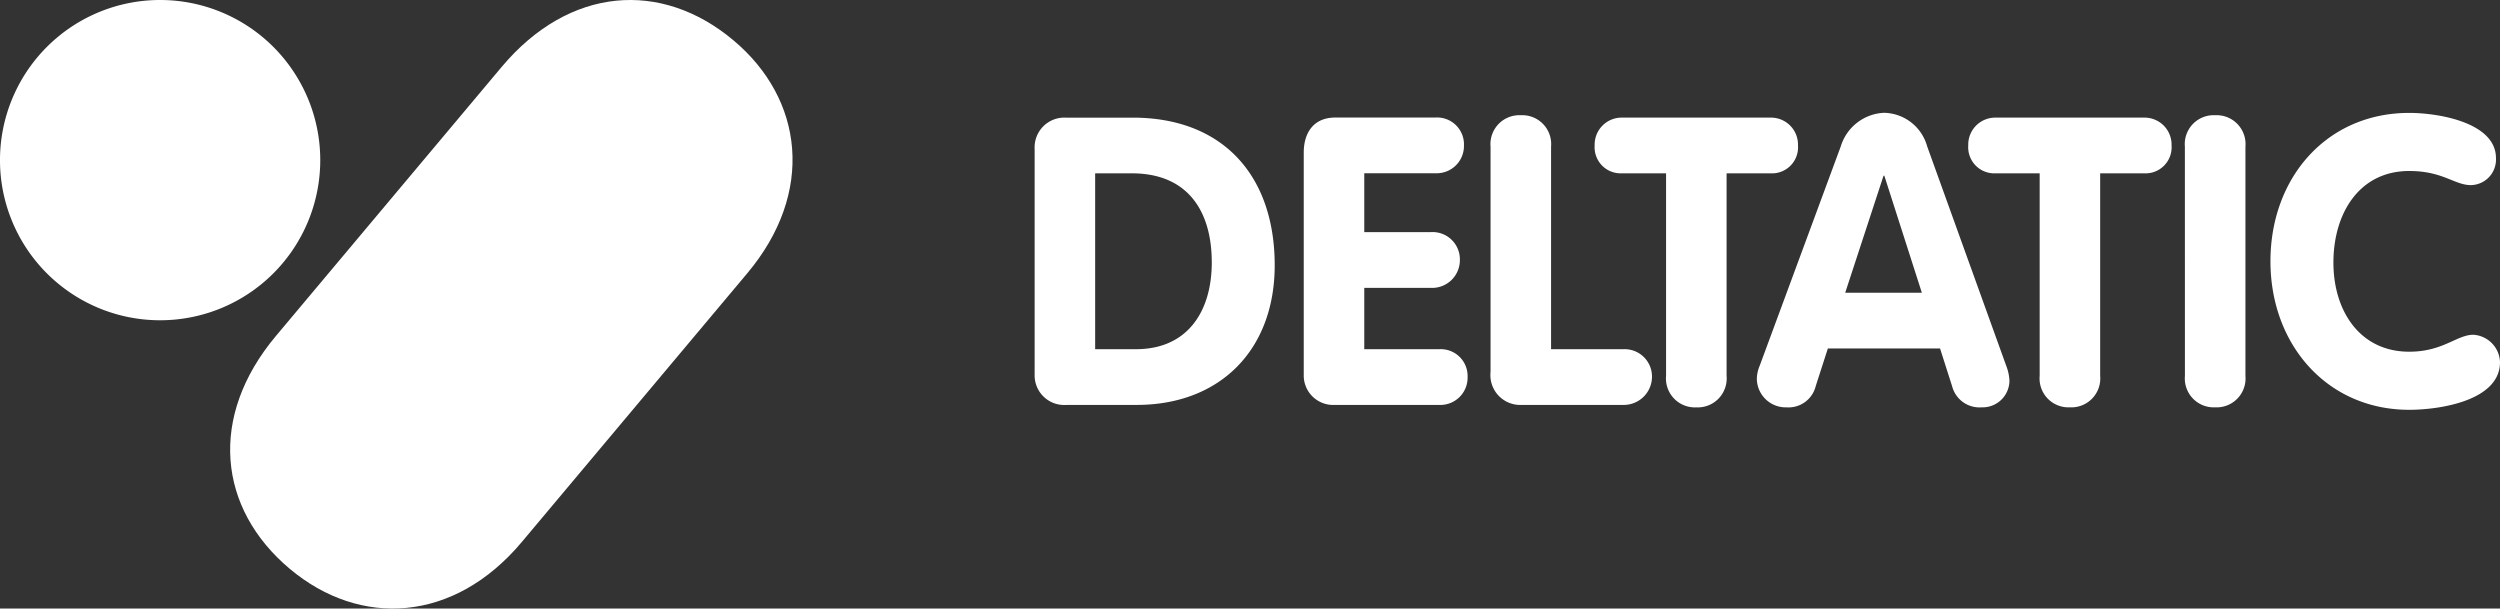
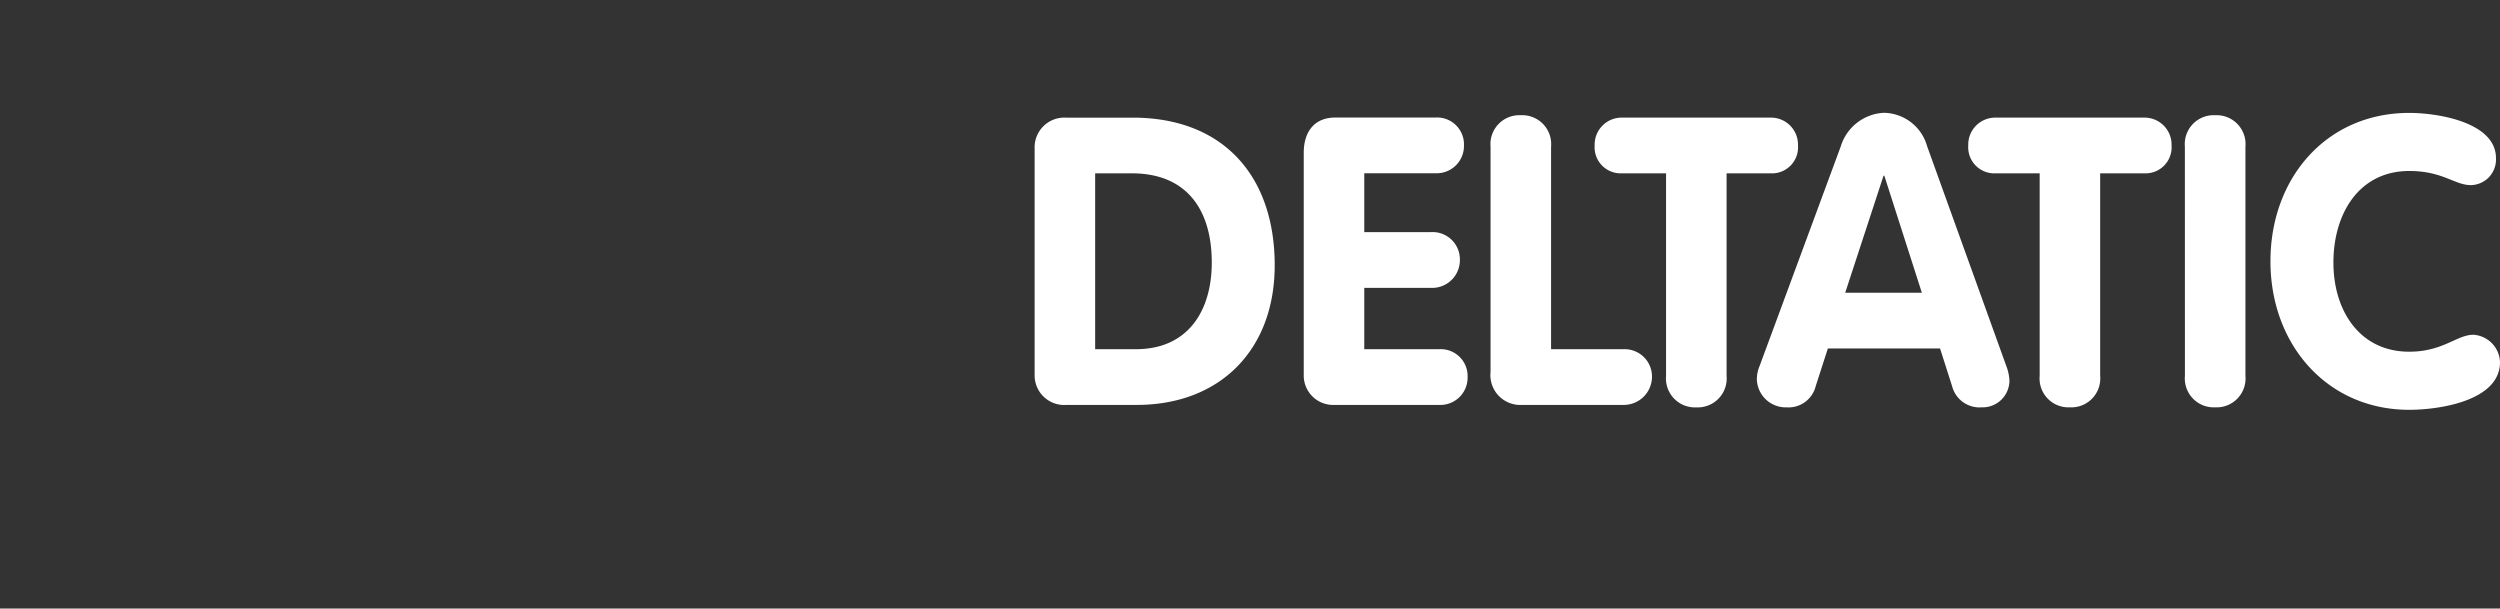
<svg xmlns="http://www.w3.org/2000/svg" width="244.047" height="59.406" viewBox="0 0 244.047 59.406">
  <rect x="0" y="0" width="244.047" height="59.406" fill="#333333" stroke="none" />
  <defs>
    <clipPath id="clip-path">
      <rect id="Rettangolo_2" data-name="Rettangolo 2" width="77.367" height="59.406" fill="none" />
    </clipPath>
  </defs>
  <g id="delta-logo" transform="translate(-77 -41)">
    <g id="delta-logo-2" data-name="delta-logo">
      <g id="Raggruppa_2" data-name="Raggruppa 2" transform="translate(77 41)">
        <g id="Raggruppa_1" data-name="Raggruppa 1" clip-path="url(#clip-path)">
-           <path id="Tracciato_1" data-name="Tracciato 1" d="M15.632,0A15.632,15.632,0,1,0,31.263,15.632,15.632,15.632,0,0,0,15.632,0" fill="#fff" />
-           <path id="Tracciato_2" data-name="Tracciato 2" d="M19.812,55.535c6.854,5.75,16.017,5.268,22.634-2.616L64.47,26.671c6.613-7.882,5.5-16.988-1.358-22.738C56.088-1.962,47.094-1.34,40.481,6.542L18.456,32.791c-6.616,7.884-5.667,16.851,1.356,22.744" transform="translate(8.483)" fill="#fff" />
-         </g>
+           </g>
      </g>
    </g>
    <path id="Tracciato_14" data-name="Tracciato 14" d="M3.915-37.427a2.887,2.887,0,0,0,.9,2.169,2.887,2.887,0,0,0,2.213.785H13.88c8.113,0,13.47-5.356,13.47-13.628,0-8.744-5.041-14.415-13.864-14.415H6.948a2.9,2.9,0,0,0-2.187.846,2.9,2.9,0,0,0-.846,2.187ZM9.823-57.08h3.584c5.435,0,7.8,3.663,7.8,8.7,0,4.726-2.324,8.468-7.4,8.468H9.823ZM30.185-37.427a2.875,2.875,0,0,0,.868,2.143,2.875,2.875,0,0,0,2.165.811H43.38a2.665,2.665,0,0,0,1.992-.749,2.665,2.665,0,0,0,.808-1.969,2.622,2.622,0,0,0-.794-1.984,2.622,2.622,0,0,0-2.006-.734H36.093V-45.9h6.459a2.711,2.711,0,0,0,2.026-.736,2.711,2.711,0,0,0,.849-1.982,2.667,2.667,0,0,0-.834-2,2.667,2.667,0,0,0-2.041-.721H36.093v-5.75h6.932a2.665,2.665,0,0,0,1.992-.749,2.665,2.665,0,0,0,.808-1.969,2.622,2.622,0,0,0-.794-1.984,2.622,2.622,0,0,0-2.006-.734H33.257c-2.087,0-3.072,1.457-3.072,3.427ZM48.421-37.7a2.92,2.92,0,0,0,.787,2.327,2.92,2.92,0,0,0,2.285.9H61.34a2.758,2.758,0,0,0,2.836-2.6,2.674,2.674,0,0,0-.778-2.058,2.674,2.674,0,0,0-2.058-.778H54.329V-59.68a2.823,2.823,0,0,0-.777-2.209,2.823,2.823,0,0,0-2.177-.863,2.823,2.823,0,0,0-2.177.863,2.823,2.823,0,0,0-.777,2.209Zm17.133.394a2.823,2.823,0,0,0,.777,2.209,2.823,2.823,0,0,0,2.177.863,2.823,2.823,0,0,0,2.177-.863,2.823,2.823,0,0,0,.777-2.209V-57.08h4.293a2.544,2.544,0,0,0,1.953-.755,2.544,2.544,0,0,0,.725-1.965,2.637,2.637,0,0,0-.757-1.932,2.637,2.637,0,0,0-1.921-.786H61.261a2.637,2.637,0,0,0-1.921.786,2.637,2.637,0,0,0-.757,1.932,2.544,2.544,0,0,0,.726,1.963,2.544,2.544,0,0,0,1.952.755h4.293Zm9.138-.985a3.373,3.373,0,0,0-.276,1.3,2.826,2.826,0,0,0,.883,1.986,2.826,2.826,0,0,0,2.032.771,2.736,2.736,0,0,0,2.836-2.087l1.182-3.663H92.3l1.182,3.7a2.76,2.76,0,0,0,2.875,2.048,2.624,2.624,0,0,0,1.908-.726,2.624,2.624,0,0,0,.81-1.874,4.591,4.591,0,0,0-.315-1.457L91.04-59.719a4.456,4.456,0,0,0-4.214-3.269,4.632,4.632,0,0,0-4.214,3.269ZM86.783-56.844h.079l3.663,11.422H83.041Zm15.242,19.535A2.823,2.823,0,0,0,102.8-35.1a2.823,2.823,0,0,0,2.177.863,2.823,2.823,0,0,0,2.177-.863,2.823,2.823,0,0,0,.777-2.209V-57.08h4.293a2.544,2.544,0,0,0,1.951-.757A2.544,2.544,0,0,0,114.9-59.8a2.637,2.637,0,0,0-.757-1.932,2.637,2.637,0,0,0-1.921-.786H97.732a2.637,2.637,0,0,0-1.921.786,2.637,2.637,0,0,0-.757,1.932,2.544,2.544,0,0,0,.726,1.963,2.544,2.544,0,0,0,1.952.755h4.293Zm14.179,0a2.823,2.823,0,0,0,.777,2.209,2.823,2.823,0,0,0,2.177.863,2.823,2.823,0,0,0,2.177-.863,2.823,2.823,0,0,0,.777-2.209V-59.68a2.823,2.823,0,0,0-.777-2.209,2.823,2.823,0,0,0-2.177-.863,2.823,2.823,0,0,0-2.18.861,2.823,2.823,0,0,0-.778,2.211Zm8.35-11.186c0,8.154,5.553,14.5,13.546,14.5,2.915,0,8.862-.866,8.862-4.648a2.772,2.772,0,0,0-2.6-2.678c-1.615,0-2.954,1.654-6.262,1.654-4.844,0-7.4-4.017-7.4-8.7,0-4.805,2.521-8.941,7.4-8.941,3.308,0,4.411,1.379,6.026,1.379a2.5,2.5,0,0,0,1.781-.8,2.5,2.5,0,0,0,.661-1.838c0-3.466-5.593-4.411-8.468-4.411-8.032,0-13.546,6.3-13.546,14.49Z" transform="translate(174.085 115)" fill="#fff" />
  </g>
</svg>